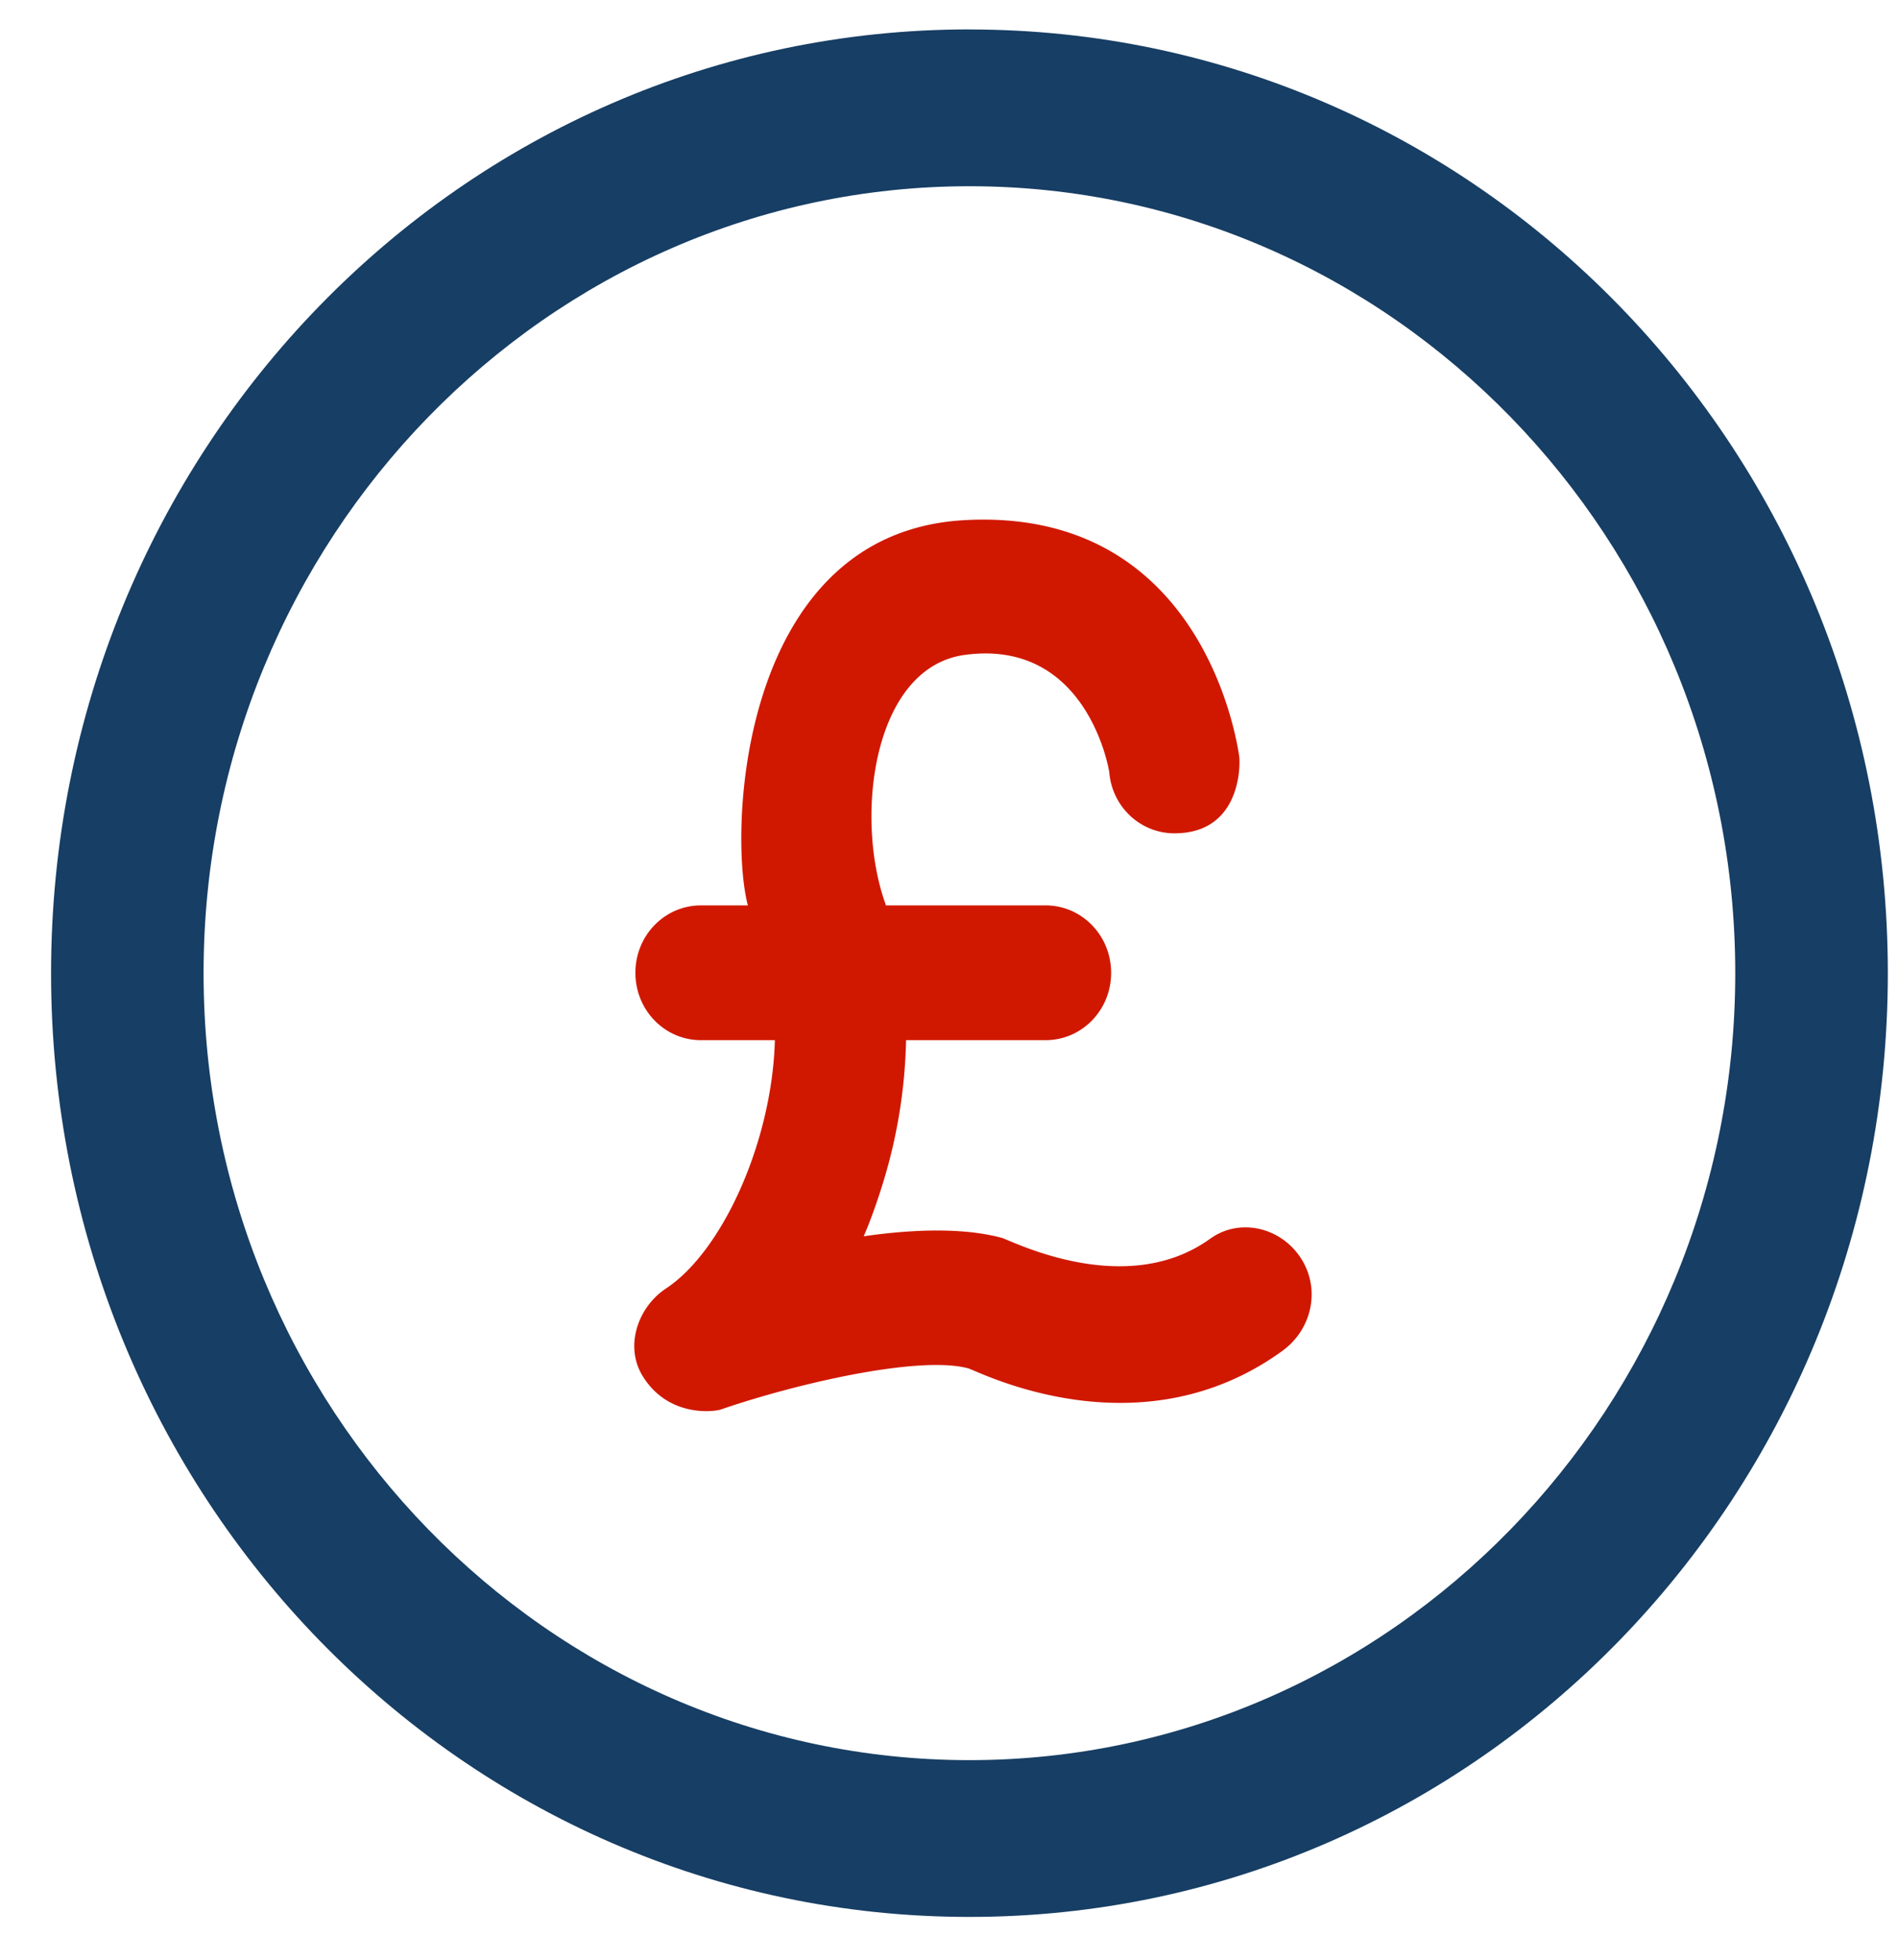
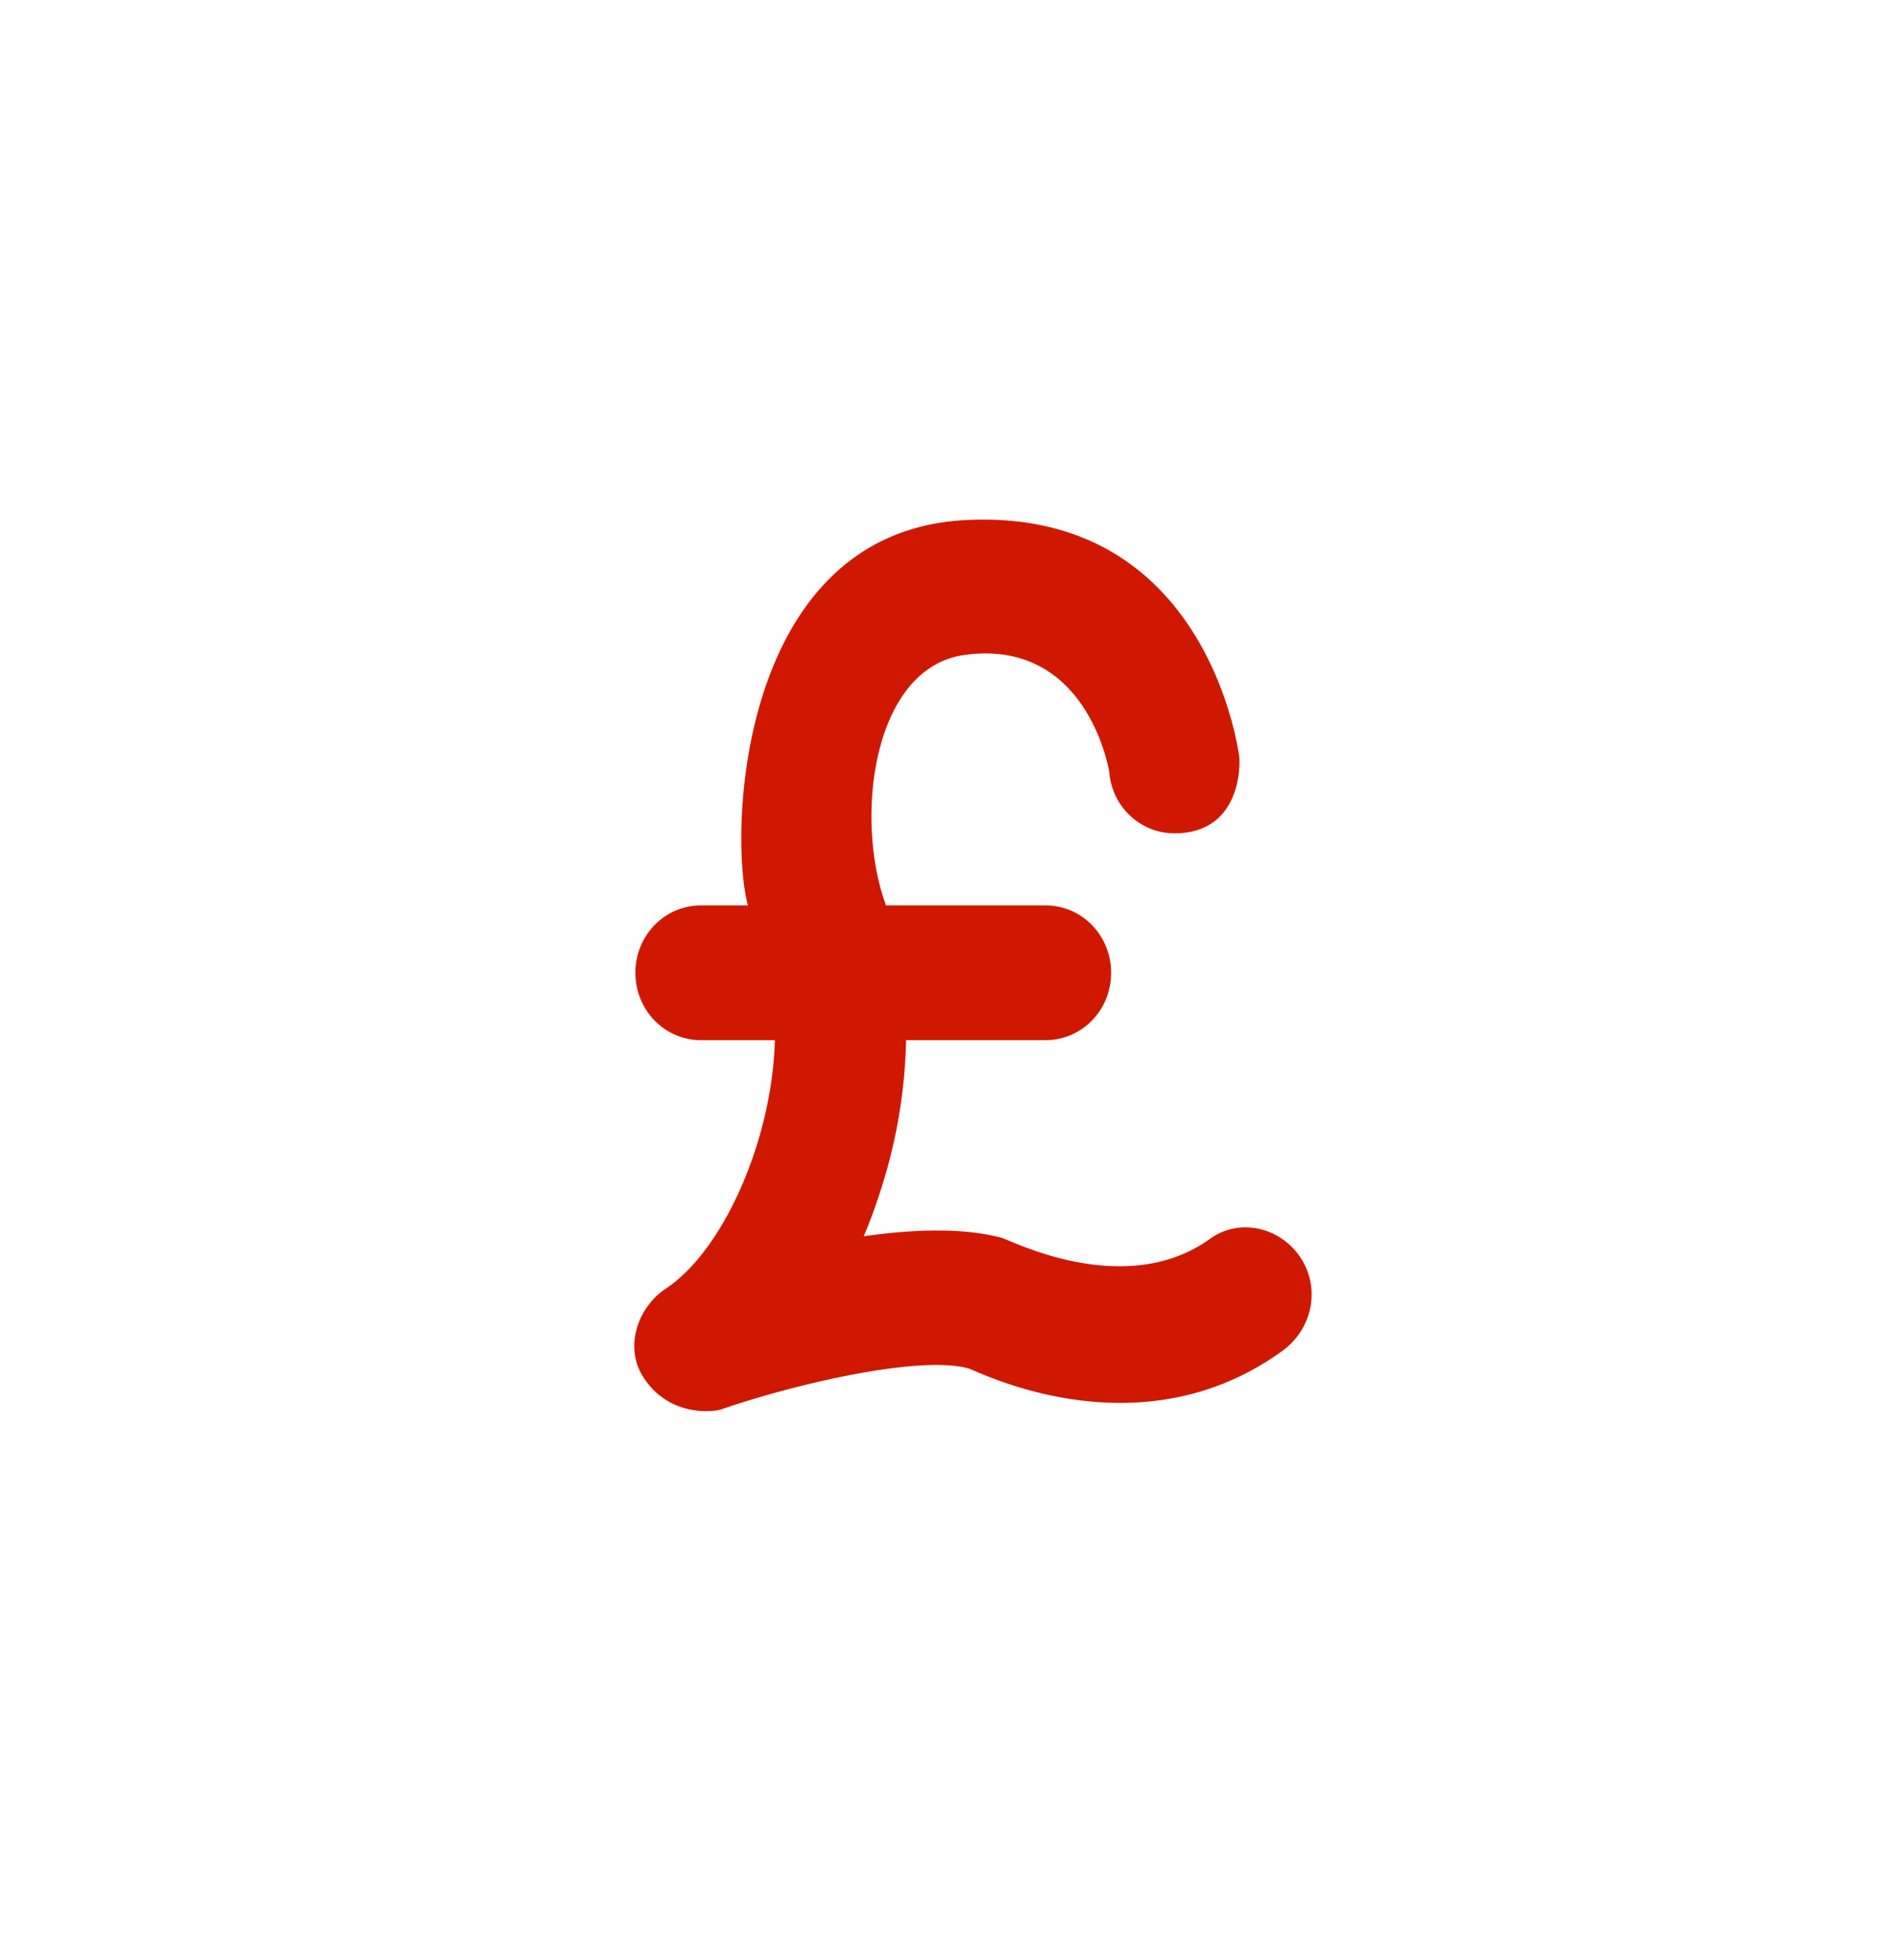
<svg xmlns="http://www.w3.org/2000/svg" fill="none" viewBox="0 0 31 32">
  <g clip-path="url(#a)">
-     <path fill="#173E64" d="M15.834.48c-8.296 0-15 6.888-15 15.411s6.704 15.41 15 15.41c8.295 0 15-6.887 15-15.41s-6.705-15.41-15-15.41Zm0 28.261c-6.894 0-12.509-5.767-12.509-12.85 0-7.083 5.615-12.85 12.509-12.85 6.893 0 12.508 5.767 12.508 12.85 0 7.083-5.615 12.85-12.508 12.85Z" />
    <path fill="#D01800" d="M21.252 20.552c-.325-.51-.998-.673-1.482-.328-1.383 1-3.239.038-3.41-.012-.637-.17-1.457-.139-2.253-.025.116-.27.214-.547.306-.843a8.517 8.517 0 0 0 .386-2.359h2.277c.594 0 1.072-.49 1.072-1.1 0-.61-.478-1.101-1.072-1.101h-2.608c0-.007-.006-.02-.006-.026-.508-1.408-.208-3.849 1.286-4.063 1.996-.277 2.363 1.85 2.37 1.919.048.56.507.993 1.064.993 1.035 0 1.078-1.012 1.06-1.239-.013-.1-.527-4.1-4.5-3.874-3.668.213-3.845 5.095-3.527 6.29h-.765c-.594 0-1.072.49-1.072 1.1 0 .61.478 1.101 1.072 1.101h1.206c-.043 1.636-.845 3.44-1.782 4.057-.453.302-.667.925-.392 1.403.417.71 1.194.61 1.305.566 1.187-.409 3.22-.887 4.028-.667.16.044 2.774 1.41 5.118-.277.49-.346.643-1.006.319-1.515Z" />
  </g>
  <defs>
    <clipPath id="a">
      <path fill="#fff" d="M.833.48h30v30.821h-30z" />
    </clipPath>
  </defs>
</svg>